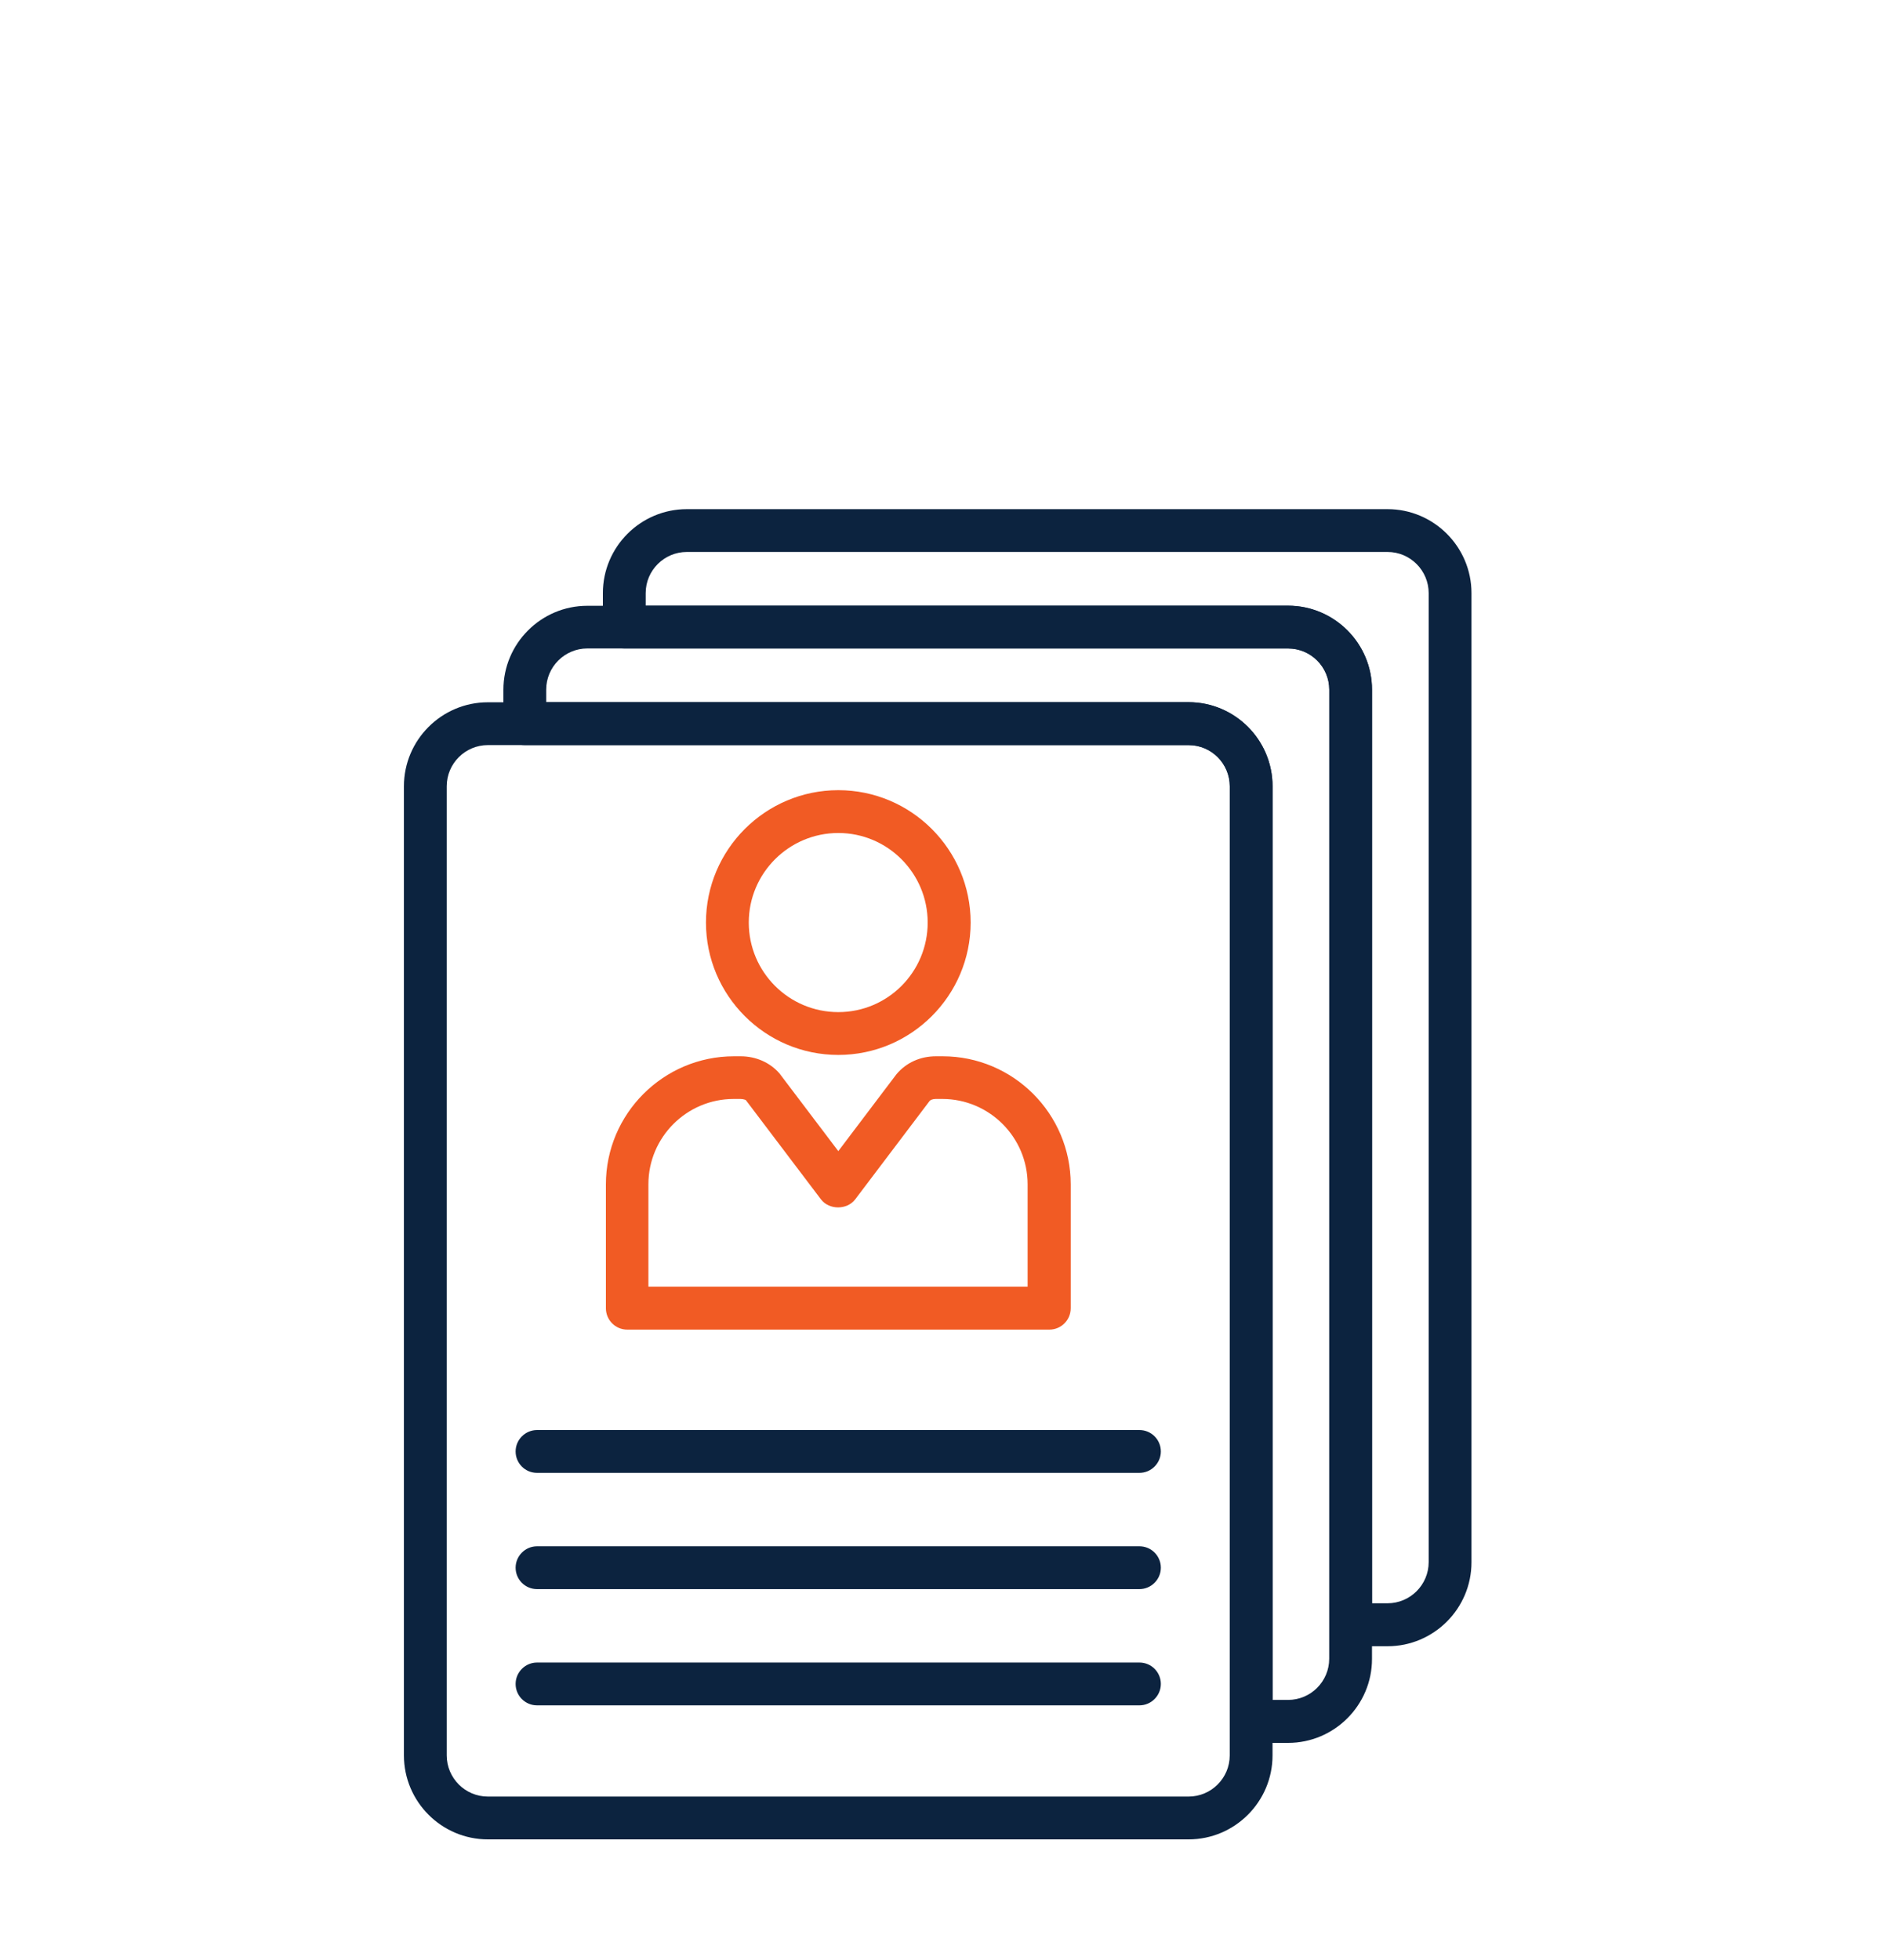
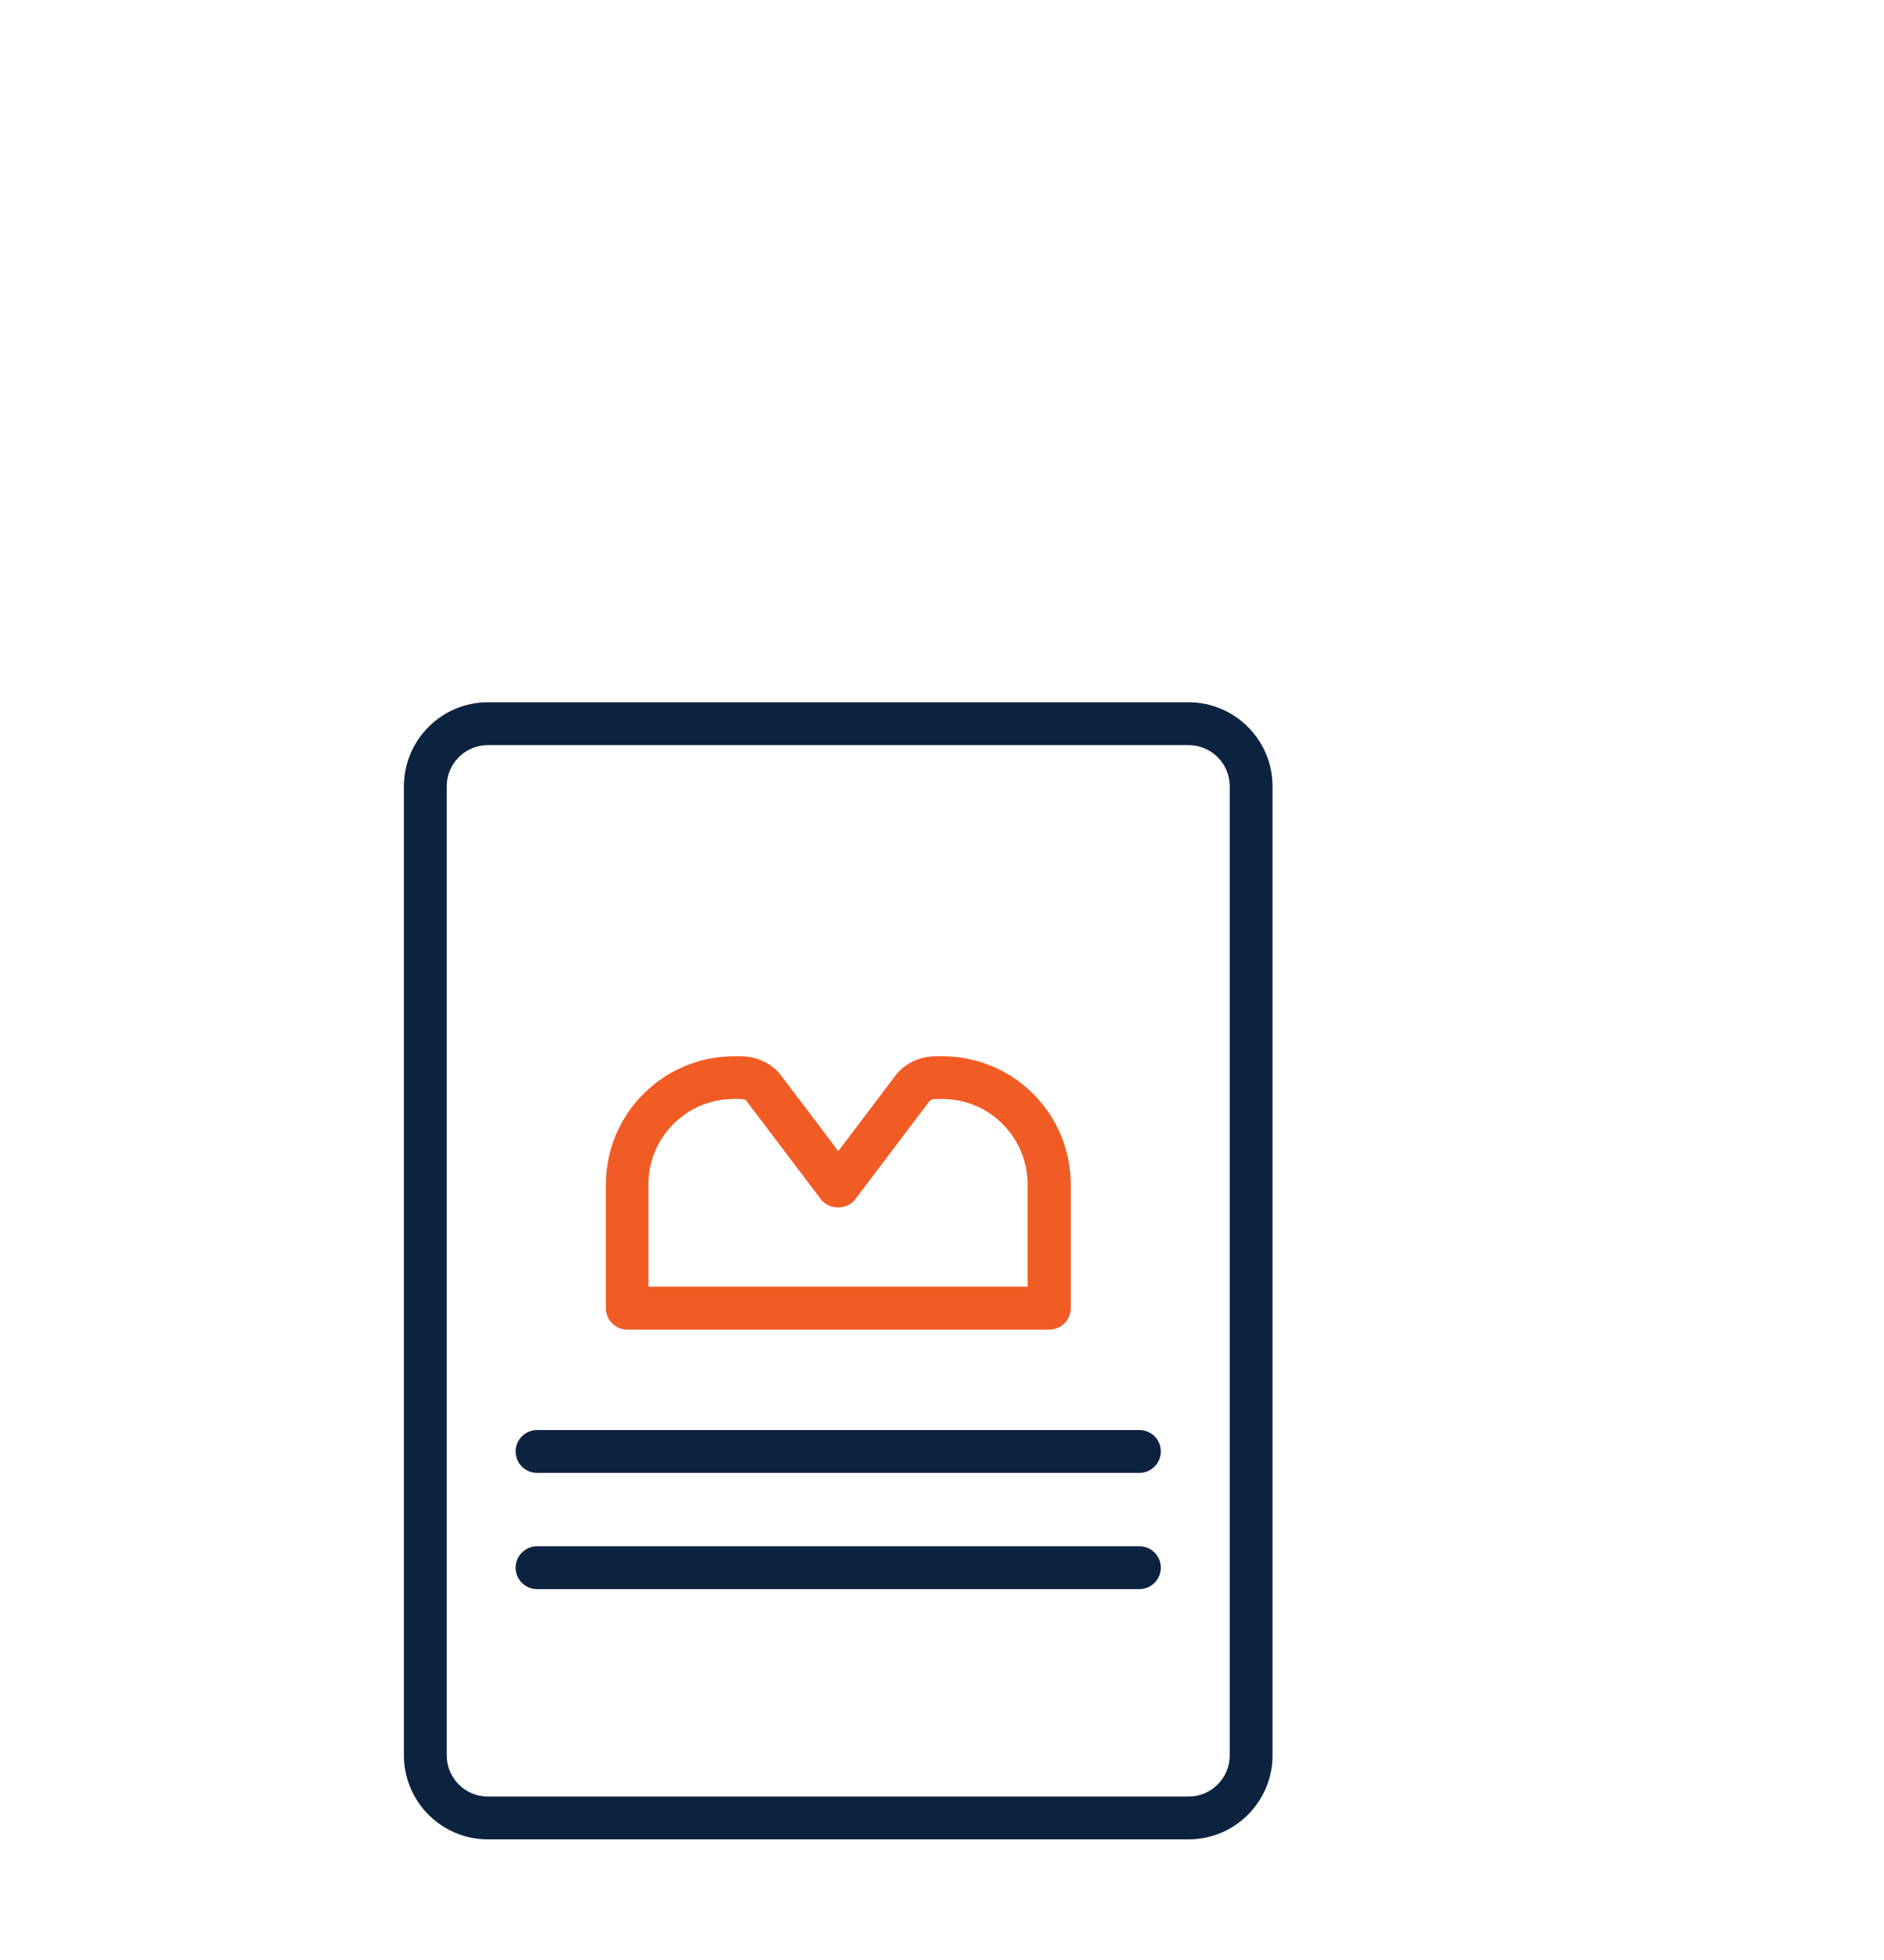
<svg xmlns="http://www.w3.org/2000/svg" id="Layer_1" viewBox="0 0 125 130">
  <defs>
    <style>.cls-1{fill:#f15b24;}.cls-2{fill:#0c233f;}</style>
  </defs>
  <path class="cls-2" d="m78.86,122h-46.49c-3.07,0-5.57-2.5-5.57-5.57V52.15c0-3.07,2.5-5.57,5.57-5.57h46.49c3.07,0,5.57,2.5,5.57,5.57v64.28c0,3.07-2.5,5.57-5.57,5.57ZM32.37,49.42c-1.5,0-2.73,1.22-2.73,2.73v64.28c0,1.5,1.22,2.73,2.73,2.73h46.49c1.5,0,2.73-1.22,2.73-2.73V52.15c0-1.5-1.22-2.73-2.73-2.73h-46.49Z" />
-   <path class="cls-1" d="m55.62,69.97c-4.84,0-8.78-3.94-8.78-8.78s3.94-8.78,8.78-8.78,8.78,3.94,8.78,8.78-3.94,8.78-8.78,8.78Zm0-14.72c-3.27,0-5.94,2.66-5.94,5.94s2.66,5.94,5.94,5.94,5.93-2.66,5.93-5.94-2.66-5.94-5.93-5.94Z" />
  <path class="cls-1" d="m69.61,88.19h-27.99c-.79,0-1.42-.64-1.42-1.42v-8.21c0-4.69,3.82-8.5,8.5-8.5h.44c1.02,0,1.96.42,2.58,1.14l3.9,5.15,3.85-5.09c.66-.79,1.6-1.2,2.63-1.2h.44c4.69,0,8.5,3.81,8.5,8.5v8.21c0,.79-.64,1.42-1.42,1.42Zm-26.57-2.85h25.14v-6.79c0-3.12-2.54-5.66-5.66-5.66h-.44c-.2,0-.35.07-.4.13l-4.94,6.53c-.54.71-1.73.71-2.27,0l-4.99-6.59s-.15-.07-.36-.07h-.44c-3.12,0-5.66,2.54-5.66,5.66v6.79Z" />
  <path class="cls-2" d="m75.6,97.69h-39.97c-.79,0-1.42-.64-1.42-1.42s.64-1.42,1.42-1.42h39.97c.79,0,1.42.64,1.42,1.42s-.64,1.42-1.42,1.42Z" />
  <path class="cls-2" d="m75.6,105.4h-39.97c-.79,0-1.42-.64-1.42-1.42s.64-1.42,1.42-1.42h39.97c.79,0,1.42.64,1.42,1.42s-.64,1.42-1.42,1.42Z" />
-   <path class="cls-2" d="m75.6,113.11h-39.97c-.79,0-1.42-.64-1.42-1.42s.64-1.42,1.42-1.42h39.97c.79,0,1.42.64,1.42,1.42s-.64,1.42-1.42,1.42Z" />
-   <path class="cls-2" d="m92.06,109.19h-2.44c-.79,0-1.42-.64-1.42-1.42v-62.03c0-1.5-1.22-2.73-2.73-2.73h-44.05c-.79,0-1.42-.64-1.42-1.42v-2.25c0-3.07,2.5-5.57,5.57-5.57h46.49c3.07,0,5.57,2.5,5.57,5.57v64.28c0,3.07-2.5,5.57-5.57,5.57Zm-1.02-2.85h1.02c1.5,0,2.73-1.22,2.73-2.73V39.34c0-1.5-1.22-2.73-2.73-2.73h-46.49c-1.5,0-2.73,1.22-2.73,2.73v.83h42.62c3.07,0,5.57,2.5,5.57,5.57v60.6Z" />
-   <path class="cls-2" d="m85.46,115.6h-2.44c-.79,0-1.42-.64-1.42-1.42v-62.03c0-1.5-1.22-2.73-2.73-2.73h-44.05c-.79,0-1.42-.64-1.42-1.42v-2.25c0-3.07,2.5-5.57,5.57-5.57h46.49c3.07,0,5.57,2.5,5.57,5.57v64.28c0,3.07-2.5,5.57-5.57,5.57Zm-1.02-2.85h1.02c1.5,0,2.73-1.22,2.73-2.73V45.74c0-1.5-1.22-2.73-2.73-2.73h-46.49c-1.5,0-2.73,1.22-2.73,2.73v.83h42.62c3.07,0,5.57,2.5,5.57,5.57v60.6Z" />
</svg>